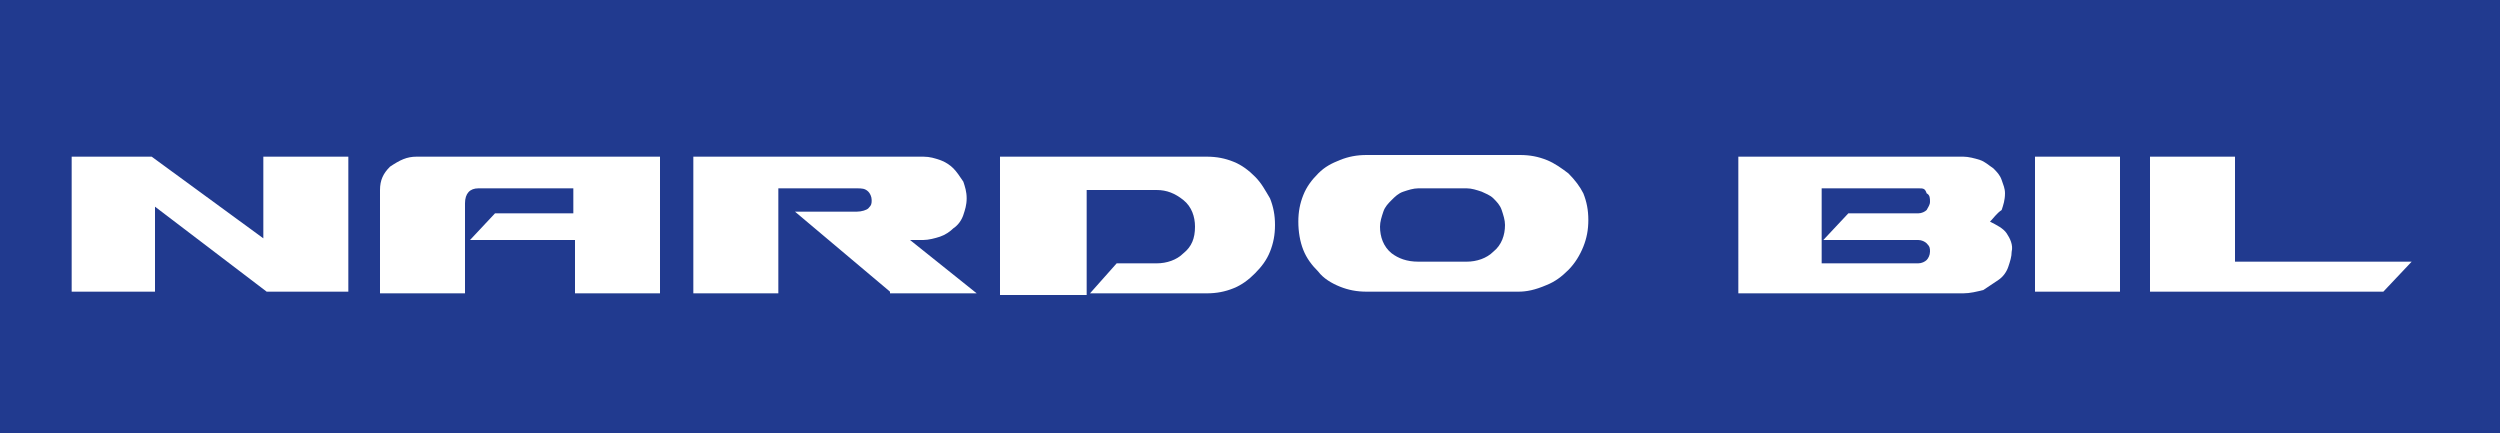
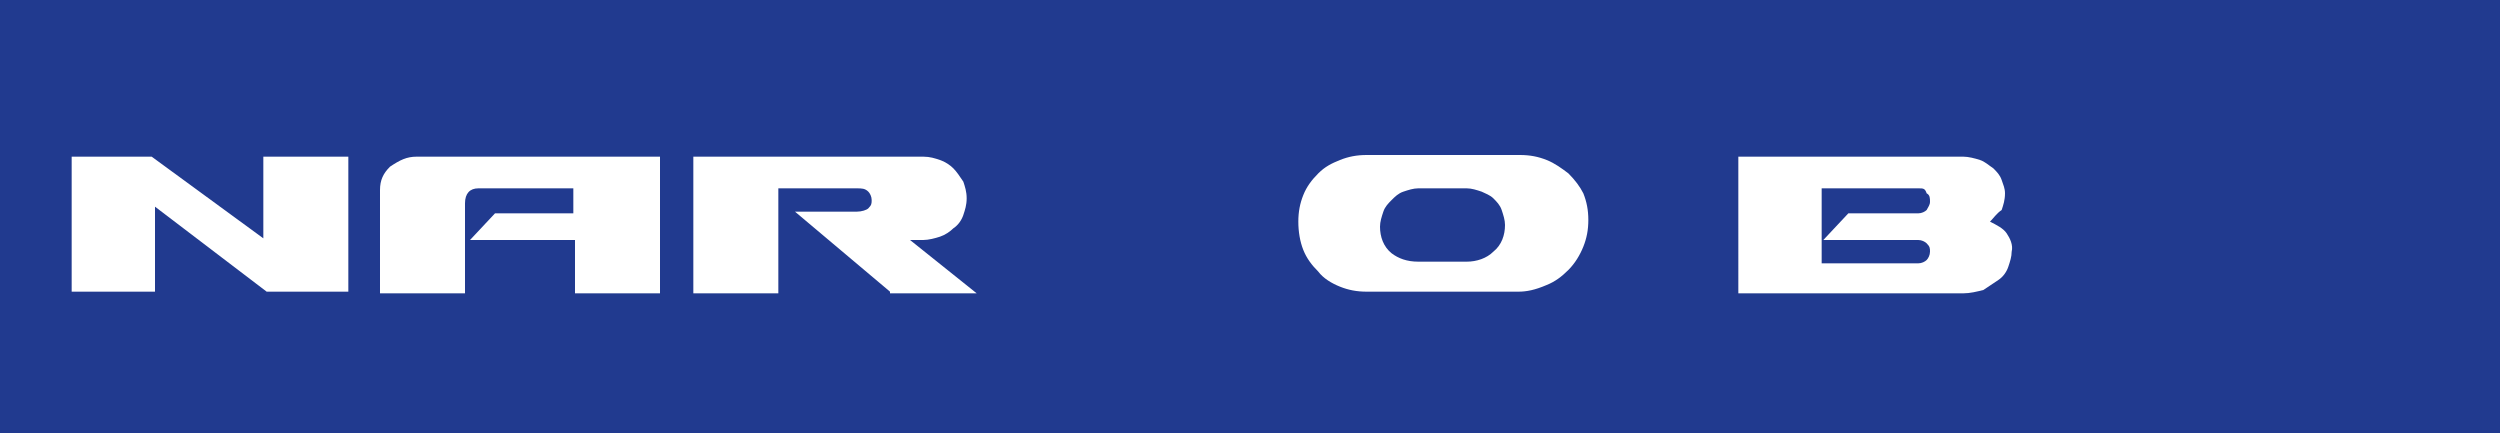
<svg xmlns="http://www.w3.org/2000/svg" version="1.1" id="Layer_1" x="0px" y="0px" viewBox="0 0 150 26" style="enable-background:new 0 0 150 26;" xml:space="preserve">
  <rect x="0" y="0" width="150" height="26" fill="#808080" stroke="none" />
  <style type="text/css">
	.st0{fill:#FFFFFF;}
	.st1{fill:#213A8F;}
</style>
  <path class="st0" d="M22.9,9.8l-4,7.8H14l-4-7.8H8V8.6h8.9v1.3h-2.2l3,5.5l2.8-5.5h-1.6V8.6H25v1.3H22.9z M36.7,13.1  c0,0.7-0.2,1.3-0.5,1.9c-0.3,0.6-0.8,1.1-1.3,1.5c-0.6,0.5-1.3,0.8-2,1.1c-0.8,0.2-1.6,0.3-2.4,0.3c-0.8,0-1.6-0.1-2.4-0.4  c-0.7-0.2-1.4-0.6-2-1.1c-0.5-0.4-1-0.9-1.3-1.5c-0.3-0.6-0.5-1.2-0.5-1.9c0-0.7,0.2-1.3,0.5-1.9c0.3-0.6,0.8-1.1,1.3-1.5  c0.6-0.4,1.3-0.8,2-1c0.8-0.3,1.6-0.4,2.4-0.4c0.8,0,1.7,0.1,2.4,0.4c0.7,0.2,1.4,0.6,2,1.1c0.5,0.4,1,0.9,1.3,1.5  C36.6,11.8,36.7,12.5,36.7,13.1L36.7,13.1z M32.6,13.1c0-0.8-0.2-1.7-0.6-2.4c-0.1-0.3-0.4-0.6-0.6-0.7c-0.3-0.2-0.6-0.3-0.9-0.3  c-0.3,0-0.6,0.1-0.9,0.3c-0.3,0.2-0.5,0.4-0.6,0.7c-0.4,0.7-0.7,1.6-0.6,2.4c0,0.9,0.2,1.7,0.6,2.4c0.1,0.3,0.4,0.6,0.6,0.7  c0.3,0.2,0.6,0.3,0.9,0.3c0.3,0,0.6-0.1,0.9-0.3c0.3-0.2,0.5-0.4,0.6-0.7C32.4,14.8,32.6,13.9,32.6,13.1L32.6,13.1z M43.4,16.2V9.8  h2V8.6h-8.1v1.3h2.1v6.4h-2.2v1.4h12.3v-4.2h-1.3c0,0.5,0,0.9-0.2,1.3c-0.2,0.4-0.5,0.8-0.9,1c-0.5,0.3-1.1,0.5-1.6,0.6L43.4,16.2z   M58.3,8.6v1.3h1.6l-2.8,5.5l-3-5.5h2.2V8.6h-8.9v1.3h2.1l4,7.8h4.9l4-7.8h2.1V8.6H58.3z M76.1,13c0,0.7-0.2,1.3-0.5,1.9  c-0.3,0.6-0.8,1.1-1.3,1.5c-0.6,0.5-1.3,0.8-2,1.1c-0.8,0.2-1.6,0.3-2.5,0.3c-0.8,0-1.7-0.1-2.4-0.4c-0.7-0.2-1.4-0.6-2-1.1  c-0.5-0.4-1-0.9-1.3-1.5c-0.3-0.6-0.5-1.2-0.5-1.9c0-0.7,0.2-1.3,0.5-1.9c0.3-0.6,0.8-1.1,1.3-1.5c0.6-0.5,1.3-0.8,2-1.1  C69,8,70.7,8,72.3,8.5c0.7,0.2,1.4,0.6,2,1.1c0.6,0.4,1,0.9,1.3,1.5C76,11.7,76.1,12.4,76.1,13z M71.3,10.6  c-0.2-0.3-0.4-0.5-0.6-0.7c-0.3-0.2-0.6-0.3-0.9-0.3c-0.3,0-0.6,0.1-0.9,0.3c-0.3,0.2-0.5,0.4-0.6,0.7c-0.4,0.7-0.7,1.6-0.6,2.4  c0,0.9,0.2,1.7,0.6,2.5c0.1,0.3,0.4,0.5,0.6,0.7c0.3,0.2,0.6,0.3,0.9,0.3c0.3,0,0.6-0.1,0.9-0.3c0.3-0.2,0.5-0.4,0.7-0.8  c0.4-0.7,0.7-1.6,0.6-2.4C72,12.1,71.8,11.3,71.3,10.6z M91.9,15.5c0,0.1-0.1,0.3-0.1,0.4l-0.1,0.3c0,0.1-0.1,0.2-0.1,0.2  c-0.1,0.2-0.3,0.4-0.4,0.5c-0.2,0.2-0.4,0.3-0.6,0.5c-0.2,0.1-0.5,0.2-0.8,0.3c-0.3,0.1-0.7,0.1-1,0.1c-0.2,0-0.4,0-0.6,0  c-0.2,0-0.3,0-0.5-0.1c-0.2,0-0.3-0.1-0.5-0.2c-0.1-0.1-0.3-0.1-0.4-0.2c-0.1-0.1-0.3-0.2-0.4-0.3L86,16.7c-0.1-0.1-0.2-0.2-0.2-0.3  c-0.1-0.1-0.1-0.2-0.2-0.4c0-0.1,0-0.2-0.1-0.2l-0.1-0.2v-0.2c0,0,0-0.1,0-0.1l0.8-0.4c0,0.2,0,0.4,0,0.6c0,0.2,0.1,0.3,0.1,0.4  c0.1,0.1,0.2,0.3,0.3,0.4l0.3,0.3c0.1,0.1,0.2,0.2,0.4,0.2c0.1,0.1,0.3,0.1,0.4,0.1l0.4,0.1c0.1,0,0.3,0,0.4,0c0.2,0,0.4,0,0.6,0  c0.2,0,0.3-0.1,0.5-0.2c0.1,0,0.3-0.1,0.4-0.2c0.1-0.1,0.2-0.2,0.3-0.2c0.1-0.1,0.2-0.2,0.3-0.3c0.1-0.1,0.1-0.2,0.2-0.4  c0-0.1,0.1-0.2,0.1-0.3c0-0.1,0-0.2,0-0.4c0-0.1,0-0.3,0-0.4c0-0.1-0.1-0.2-0.1-0.3c0-0.1-0.1-0.2-0.2-0.3c-0.1-0.1-0.1-0.2-0.2-0.2  c-0.1-0.1-0.1-0.1-0.2-0.2l-0.2-0.1l-0.2,0c-0.1,0-0.1-0.1-0.2-0.1c-0.1-0.1-0.2-0.1-0.3-0.1l-0.3-0.1l-0.3-0.1l-0.3-0.1  c-0.1,0-0.2,0-0.3-0.1l-0.3-0.1c-0.1,0-0.2-0.1-0.3-0.1l-0.3-0.2L87,12.5l-0.2-0.2c-0.1,0-0.2-0.1-0.2-0.2c-0.1-0.1-0.1-0.2-0.2-0.2  l-0.2-0.2c0-0.1-0.1-0.2-0.1-0.3c0-0.1-0.1-0.2-0.1-0.3c0-0.1,0-0.3,0-0.4c0-0.2,0-0.4,0.1-0.6c0-0.2,0.1-0.4,0.2-0.5  c0.1-0.2,0.2-0.3,0.3-0.4c0.1-0.1,0.2-0.2,0.4-0.3c0.1-0.1,0.3-0.2,0.4-0.2l0.5-0.2c0.2,0,0.3-0.1,0.5-0.1c0.2,0,0.3,0,0.5,0  c0.2,0,0.4,0,0.6,0c0.2,0,0.4,0.1,0.5,0.1c0.2,0,0.3,0.1,0.5,0.2c0.1,0.1,0.3,0.2,0.4,0.2C90.9,9,91,9.1,91.1,9.2  c0.1,0.1,0.2,0.2,0.3,0.3c0.1,0.1,0.2,0.2,0.2,0.4c0.1,0.1,0.1,0.3,0.1,0.4l-0.8,0.4c0-0.1-0.1-0.2-0.1-0.3c0-0.1,0-0.2-0.1-0.2  L90.7,10l-0.1-0.2l-0.2-0.2c-0.1-0.1-0.1-0.1-0.2-0.2l-0.2-0.2c-0.1-0.1-0.2-0.1-0.3-0.1l-0.2,0h-1.1c-0.1,0-0.3,0-0.4,0.1l-0.4,0.1  c-0.1,0-0.2,0.1-0.3,0.2c-0.1,0.1-0.2,0.2-0.3,0.2l-0.2,0.3c-0.1,0.1-0.1,0.2-0.1,0.3c0,0.1,0,0.3,0,0.4c0,0.2,0,0.4,0.1,0.5  c0,0.1,0.1,0.3,0.2,0.4c0.1,0.1,0.2,0.2,0.4,0.3c0.2,0.1,0.3,0.2,0.5,0.2c0.1,0,0.2,0.1,0.4,0.1l0.3,0.1l0.3,0.1l0.3,0.1l0.3,0.1  l0.3,0.1l0.3,0.1c0.1,0,0.2,0.1,0.3,0.1c0.2,0.1,0.3,0.2,0.4,0.3c0.1,0.1,0.2,0.2,0.4,0.3c0.1,0.1,0.2,0.2,0.3,0.3l0.2,0.3  c0,0.1,0.1,0.2,0.1,0.3c0,0.1,0,0.2,0.1,0.3c0.1,0.1,0,0.2,0,0.2c0,0.1,0,0.1,0,0.2C91.9,15.2,91.9,15.3,91.9,15.5z M96.2,17.5v-9  h5.6v0.8H97v3.2h4.4v0.8H97v3.5h5.1v0.8L96.2,17.5L96.2,17.5z M106,17.5v-9h0.8v8.2h4.8v0.8L106,17.5L106,17.5z M115.3,17.5v-9h5.6  v0.8h-4.8v3.2h4.3v0.8h-4.3v3.5h5.1v0.8L115.3,17.5L115.3,17.5z M127.8,12.6l-1.8,2v2.9h-0.8v-9h0.8v5l4.7-5h1.1l-3.4,3.6l3.7,5.4  h-1L127.8,12.6z M138.3,17.5h-0.8V9.3h-2.7V8.5h6.3v0.8h-2.7V17.5z" />
  <g>
    <polygon class="st1" points="150,30.8 0,30.8 0,-0.8 150,-0.8 150,30.8  " />
    <polygon class="st0" points="4.3,9.4 9.1,9.4 15.8,14.3 15.8,9.4 20.9,9.4 20.9,17.5 16,17.5 9.3,12.4 9.3,17.5 4.3,17.5 4.3,9.4     " />
    <path class="st0" d="M25,9.4h14.6v8.2h-5.1v-3.2h-6.3l1.5-1.6h4.7v-1.5h-5.7c-0.5,0-0.8,0.3-0.8,0.9v5.4h-5.1v-6.2   c0-0.6,0.2-1,0.6-1.4C24,9.6,24.4,9.4,25,9.4L25,9.4z" />
    <path class="st0" d="M53.4,17.5l-5.7-4.8h3.7c0.3,0,0.6-0.1,0.7-0.2c0.2-0.2,0.2-0.3,0.2-0.5c0-0.2-0.1-0.4-0.2-0.5   c-0.2-0.2-0.4-0.2-0.7-0.2h-4.7v6.3h-5.1V9.4h13.8c0.4,0,0.7,0.1,1,0.2c0.3,0.1,0.6,0.3,0.8,0.5c0.2,0.2,0.4,0.5,0.6,0.8   c0.1,0.3,0.2,0.6,0.2,1c0,0.4-0.1,0.7-0.2,1c-0.1,0.3-0.3,0.6-0.6,0.8c-0.2,0.2-0.5,0.4-0.8,0.5c-0.3,0.1-0.7,0.2-1,0.2h-0.8l4,3.2   H53.4L53.4,17.5z" />
-     <path class="st0" d="M60,17.5V9.4h12.4c0.6,0,1.1,0.1,1.6,0.3c0.5,0.2,0.9,0.5,1.3,0.9c0.4,0.4,0.6,0.8,0.9,1.3   c0.2,0.5,0.3,1,0.3,1.6c0,0.6-0.1,1.1-0.3,1.6c-0.2,0.5-0.5,0.9-0.9,1.3c-0.4,0.4-0.8,0.7-1.3,0.9c-0.5,0.2-1,0.3-1.6,0.3h-7   l1.6-1.8h2.4c0.6,0,1.2-0.2,1.6-0.6c0.5-0.4,0.7-0.9,0.7-1.6c0-0.6-0.2-1.2-0.7-1.6c-0.5-0.4-1-0.6-1.6-0.6h-4.2v6.3H60L60,17.5z" />
    <path class="st0" d="M85.1,15.7H88c0.6,0,1.2-0.2,1.6-0.6c0.5-0.4,0.7-1,0.7-1.6c0-0.3-0.1-0.6-0.2-0.9c-0.1-0.3-0.3-0.5-0.5-0.7   c-0.2-0.2-0.5-0.3-0.7-0.4c-0.3-0.1-0.6-0.2-0.9-0.2h-2.9c-0.3,0-0.6,0.1-0.9,0.2c-0.3,0.1-0.5,0.3-0.7,0.5   c-0.2,0.2-0.4,0.4-0.5,0.7c-0.1,0.3-0.2,0.6-0.2,0.9c0,0.6,0.2,1.2,0.7,1.6C83.9,15.5,84.4,15.7,85.1,15.7L85.1,15.7z M91.1,17.5   h-9.1c-0.6,0-1.1-0.1-1.6-0.3c-0.5-0.2-1-0.5-1.3-0.9c-0.4-0.4-0.7-0.8-0.9-1.3c-0.2-0.5-0.3-1.1-0.3-1.7c0-0.6,0.1-1.1,0.3-1.6   c0.2-0.5,0.5-0.9,0.9-1.3c0.4-0.4,0.8-0.6,1.3-0.8c0.5-0.2,1-0.3,1.6-0.3h9.2c0.6,0,1.1,0.1,1.6,0.3c0.5,0.2,0.9,0.5,1.3,0.8   c0.4,0.4,0.7,0.8,0.9,1.2c0.2,0.5,0.3,1,0.3,1.6c0,0.6-0.1,1.1-0.3,1.6c-0.2,0.5-0.5,1-0.9,1.4c-0.4,0.4-0.8,0.7-1.3,0.9   C92.1,17.4,91.6,17.5,91.1,17.5L91.1,17.5z" />
    <path class="st0" d="M115.1,11.3h-5.8v4.5h5.8c0.2,0,0.4-0.1,0.5-0.2c0.1-0.1,0.2-0.3,0.2-0.5c0-0.2,0-0.3-0.2-0.5   c-0.1-0.1-0.3-0.2-0.5-0.2h-5.7l1.5-1.6h4.2c0.2,0,0.4-0.1,0.5-0.2c0.1-0.2,0.2-0.3,0.2-0.5c0-0.2,0-0.4-0.2-0.5   C115.5,11.3,115.4,11.3,115.1,11.3L115.1,11.3z M119.4,13.3L119.4,13.3c0.4,0.2,0.8,0.4,1,0.7c0.2,0.3,0.4,0.7,0.3,1.1   c0,0.3-0.1,0.6-0.2,0.9c-0.1,0.3-0.3,0.6-0.6,0.8c-0.3,0.2-0.6,0.4-0.9,0.6c-0.4,0.1-0.8,0.2-1.2,0.2h-13.5V9.4h13.5   c0.3,0,0.7,0.1,1,0.2c0.3,0.1,0.5,0.3,0.8,0.5c0.2,0.2,0.4,0.4,0.5,0.7c0.1,0.3,0.2,0.5,0.2,0.8c0,0.4-0.1,0.7-0.2,1   C119.8,12.8,119.6,13.1,119.4,13.3L119.4,13.3z" />
-     <polygon class="st0" points="122.1,9.4 127.2,9.4 127.2,17.5 122.1,17.5 122.1,9.4  " />
-     <polygon class="st0" points="129,9.4 134.1,9.4 134.1,15.7 144.7,15.7 143,17.5 129,17.5 129,9.4  " />
  </g>
</svg>